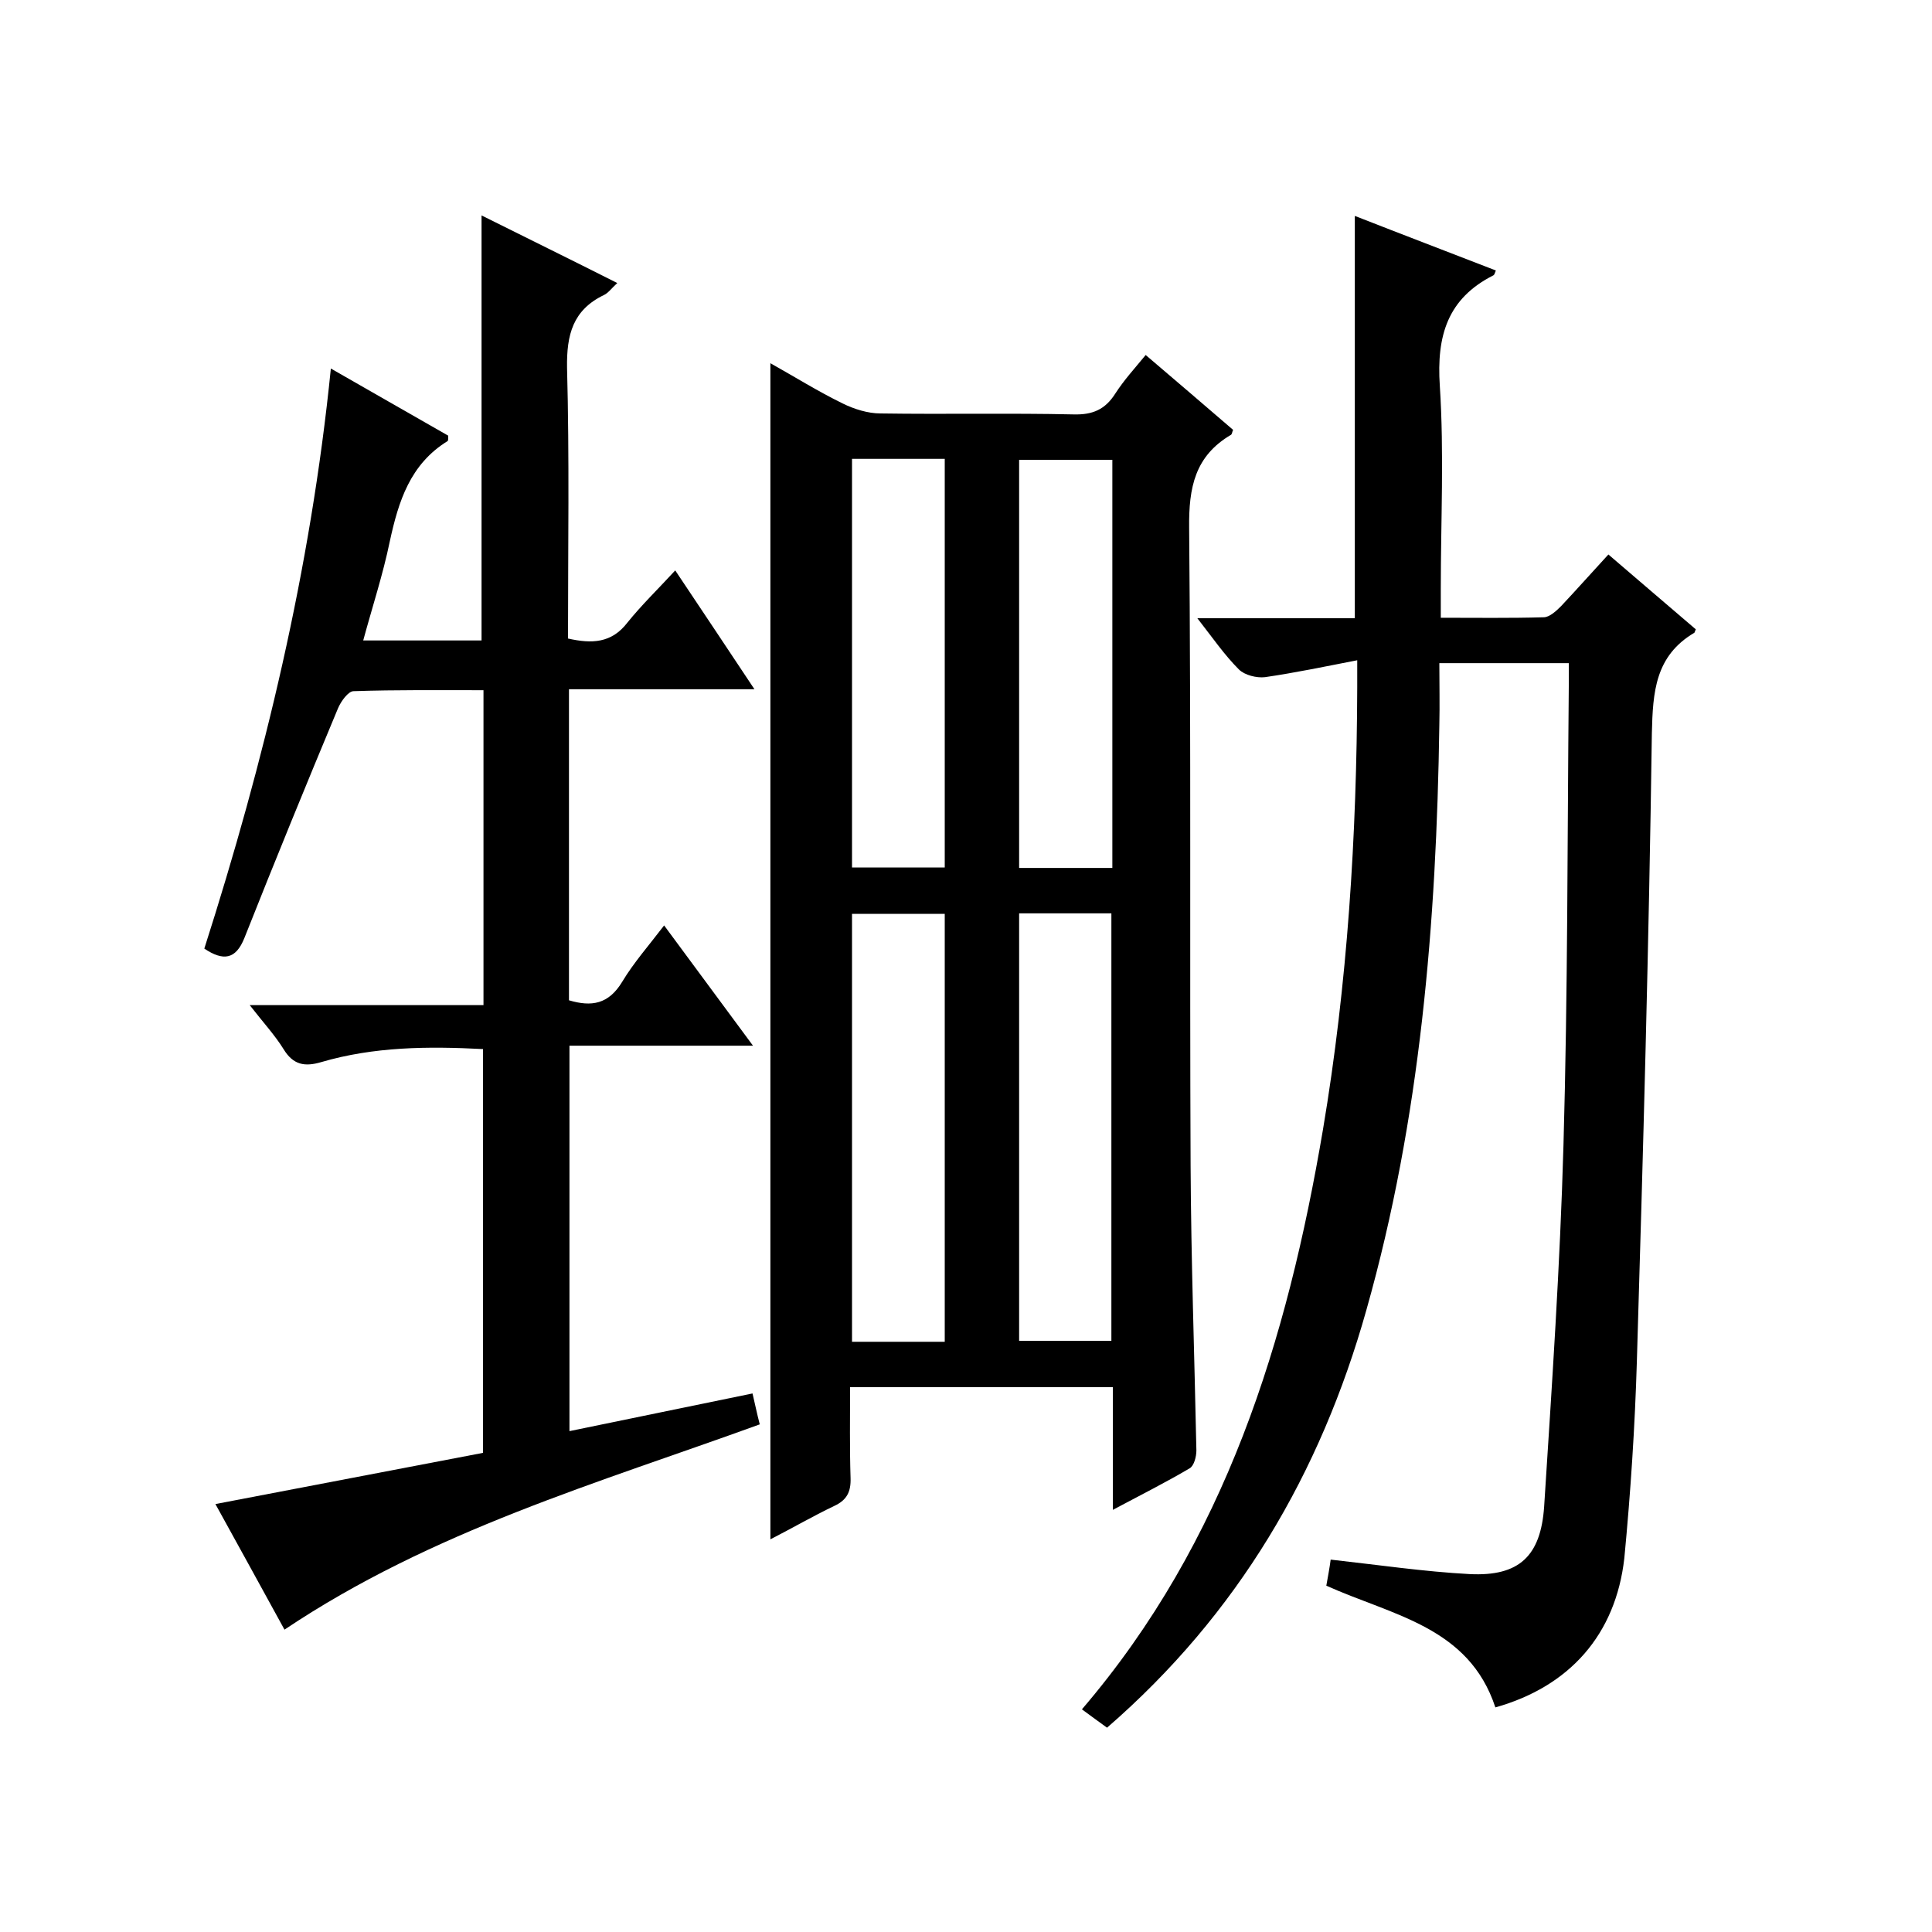
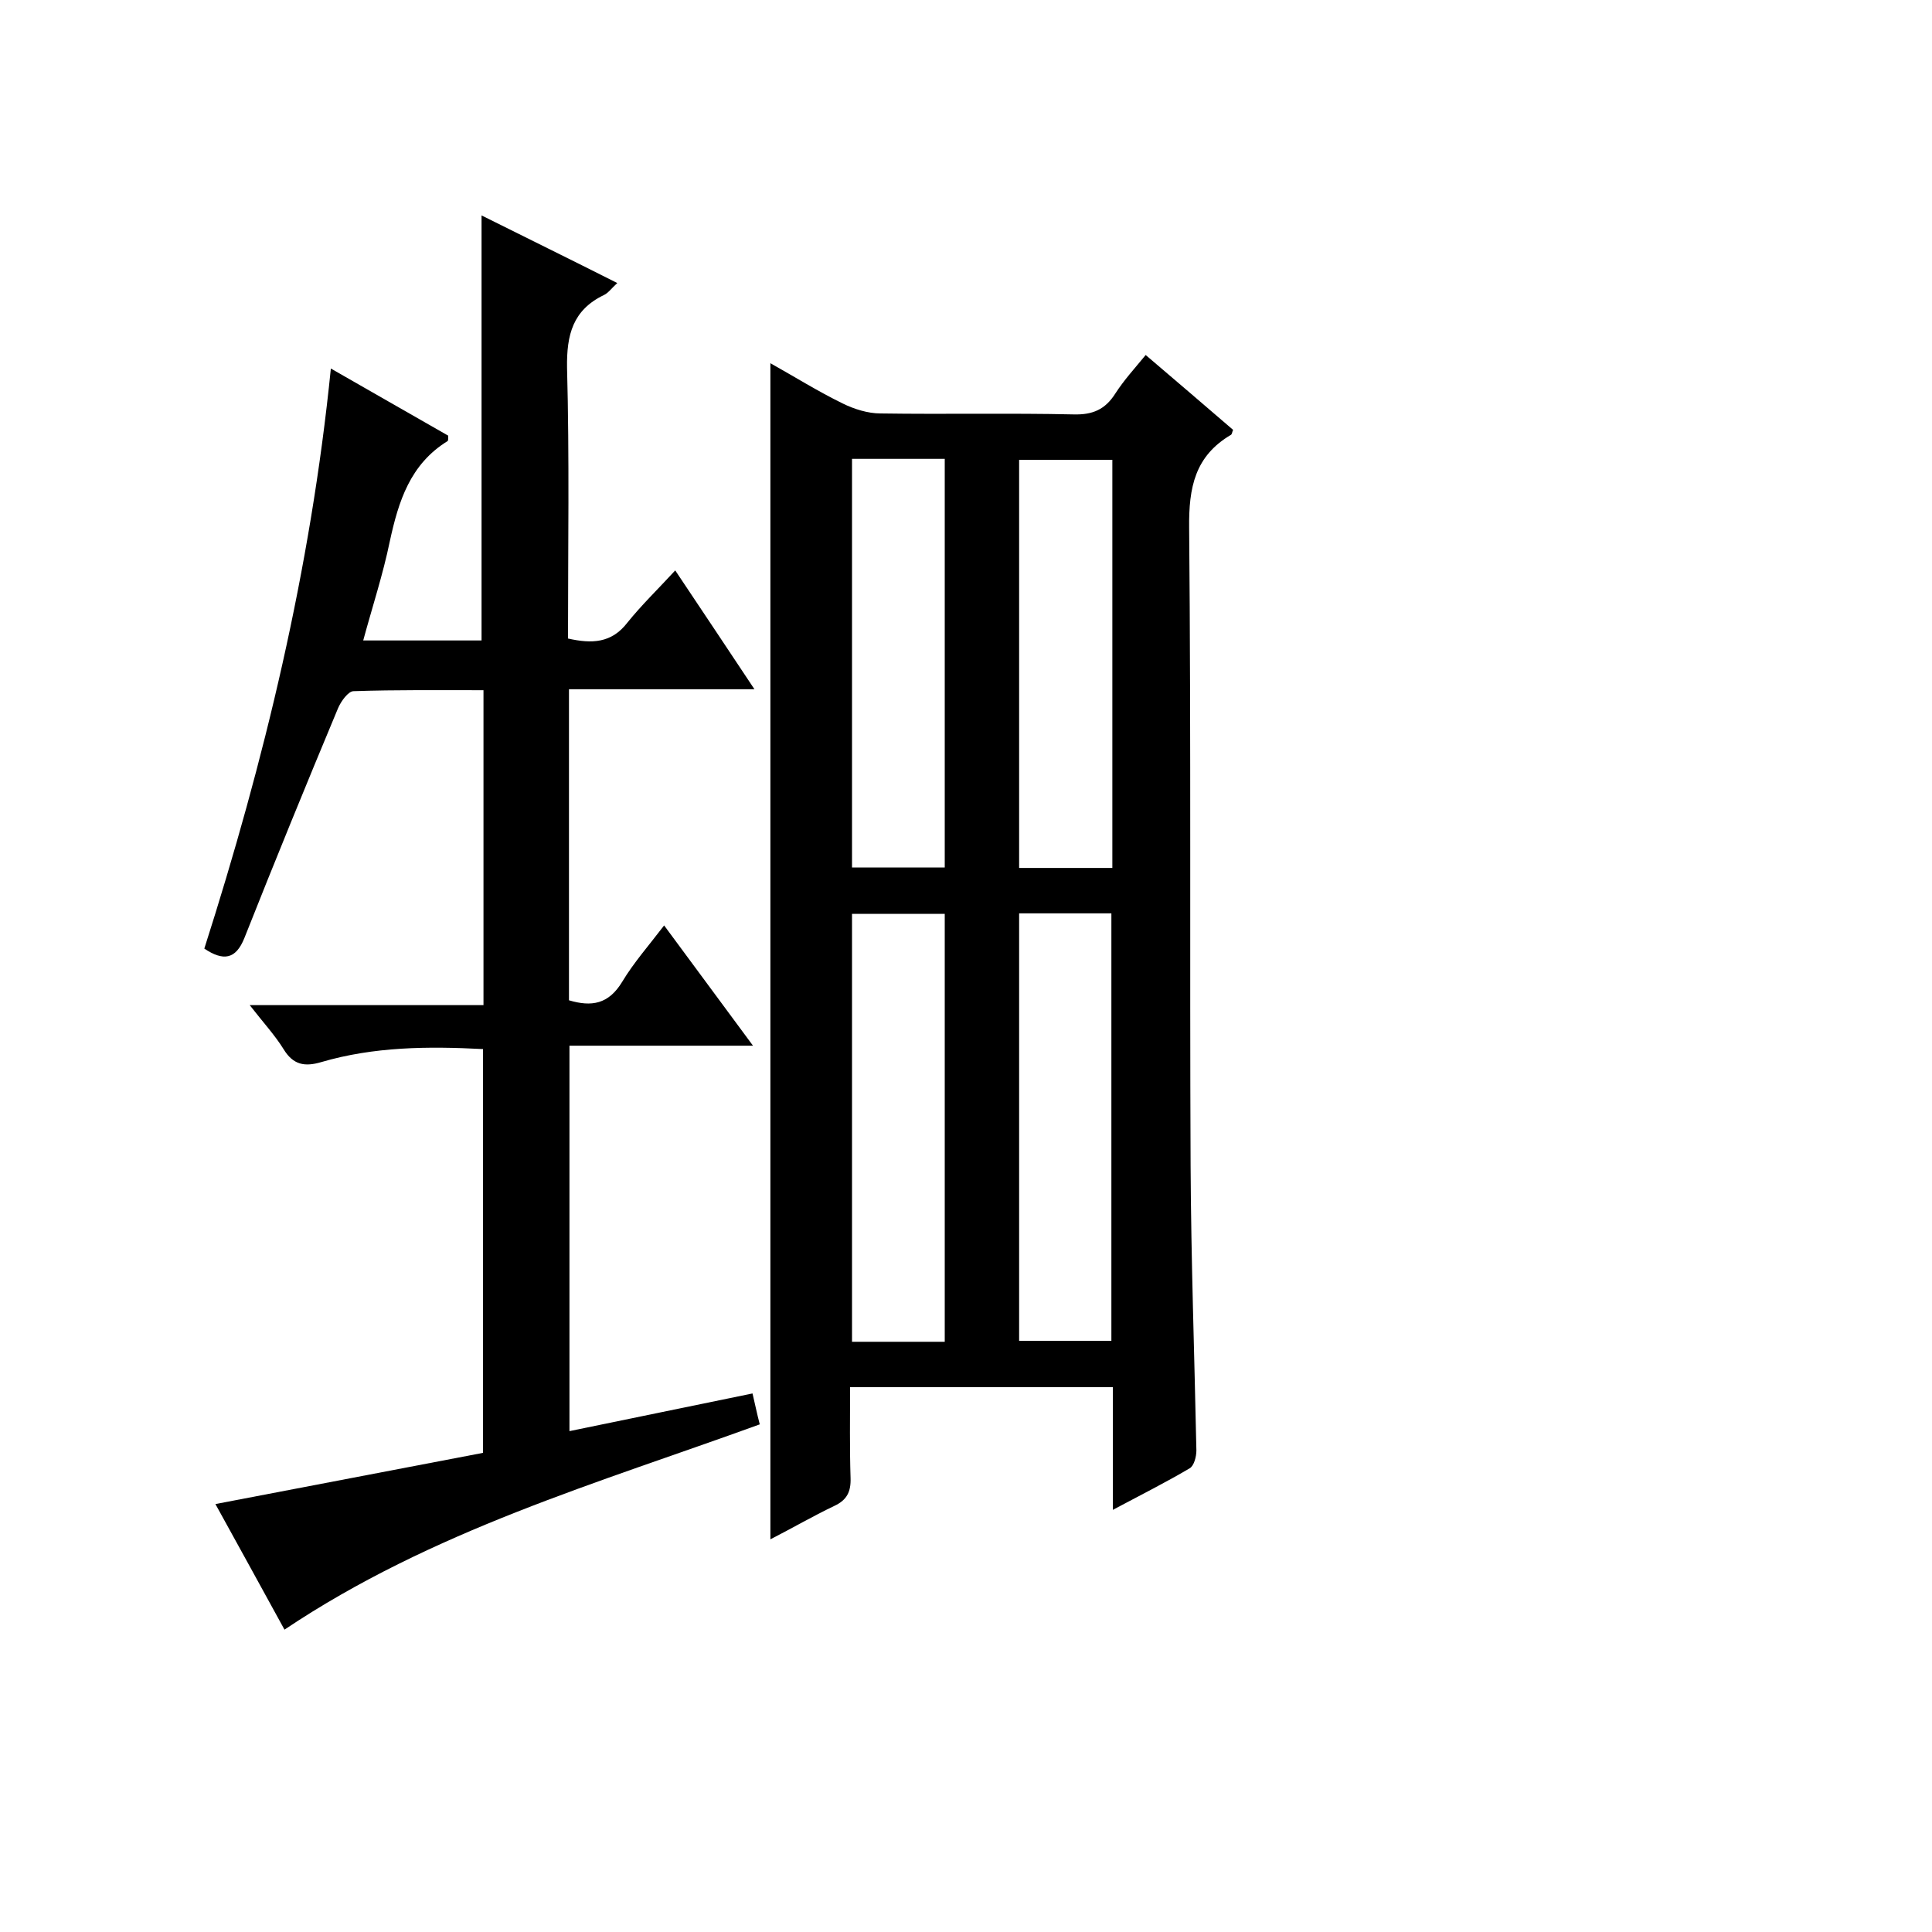
<svg xmlns="http://www.w3.org/2000/svg" enable-background="new 0 0 400 400" viewBox="0 0 400 400">
  <path d="m230.4 312.6c0-9.2 0-17.1 0-25.4-18.2 0-36 0-54.4 0 0 6.3-.1 12.6.1 18.8.1 2.9-.8 4.6-3.4 5.8-4.4 2.1-8.7 4.6-13.2 6.9 0-81.2 0-161.9 0-243.5 5 2.8 9.8 5.8 14.9 8.3 2.4 1.2 5.3 2.1 7.9 2.1 13.3.2 26.7-.1 40 .2 3.9.1 6.5-1 8.6-4.3 1.8-2.8 4-5.2 6.3-8 6.2 5.3 12.2 10.4 18.1 15.5-.2.4-.2.8-.4 1-7.5 4.4-8.8 10.9-8.7 19.3.4 44 .1 88 .3 132 .1 19.7.8 39.3 1.2 59 0 1.3-.5 3.2-1.4 3.7-4.9 2.9-9.9 5.4-15.9 8.6zm-34.8-34.8c0-29.9 0-59.3 0-88.6-6.6 0-12.9 0-19.2 0v88.6zm15.4-88.7v88.5h19.1c0-29.7 0-59.1 0-88.5-6.5 0-12.6 0-19.1 0zm-34.6-94.1v84.6h19.2c0-28.4 0-56.4 0-84.6-6.5 0-12.7 0-19.2 0zm53.9.2c-6.7 0-13 0-19.3 0v84.5h19.3c0-28.3 0-56.2 0-84.5z" />
-   <path d="m309.6 353.5c-5.5-16.7-21.2-19-35-25.2.3-1.7.7-3.8.9-5.4 9.9 1.1 19.4 2.5 28.8 3 10.2.5 14.7-3.7 15.4-14 1.6-24.9 3.3-49.9 4-74.8.9-31.6.8-63.3 1.1-95 0-1.5 0-2.9 0-4.8-8.9 0-17.5 0-26.8 0 0 4.3.1 8.6 0 12.8-.6 40.9-3.9 81.5-15.1 121.1-9.5 33.8-26.6 63-53.7 86.5-1.7-1.2-3.4-2.5-5.2-3.8 29.8-34.8 42.5-76.4 49.9-120 5.1-30.3 7-60.9 7.1-91.6 0-1.6 0-3.3 0-5.6-6.7 1.3-12.9 2.6-19.1 3.5-1.7.2-4.2-.4-5.4-1.6-3-3-5.4-6.5-8.6-10.6h32.6c0-27.8 0-55.1 0-83.3 9.7 3.8 19.4 7.5 29.2 11.3-.2.5-.3.9-.5 1-9.5 4.8-11.8 12.5-11.1 22.9.9 13.9.2 28 .2 42v6c7.4 0 14.3.1 21.3-.1 1.2 0 2.6-1.3 3.6-2.3 3.2-3.4 6.3-6.9 9.8-10.7 6.1 5.2 12.1 10.4 18.1 15.5-.2.4-.2.6-.3.7-8.1 4.8-8.6 12.2-8.8 20.8-.6 43.3-1.8 86.6-3.1 129.9-.4 13.6-1.3 27.3-2.6 40.9-1.8 15.9-11.4 26.6-26.7 30.9z" />
  <path d="m58.9 337.4c-4.7-8.6-9.4-17.1-14.3-26 18.8-3.6 37.1-7.1 55.4-10.6 0-28 0-55.6 0-83.6-11.4-.6-22.6-.5-33.5 2.7-3.4 1-5.8.6-7.8-2.7-1.8-2.9-4.2-5.5-7-9.1h48.4c0-22 0-43.3 0-65.2-9.1 0-18-.1-26.9.2-1.1 0-2.6 2.1-3.2 3.5-6.6 15.8-13.1 31.7-19.4 47.6-1.8 4.5-4.4 4.8-8.3 2.2 12.4-38.8 22-78.4 26.2-120.1 8.4 4.8 16.4 9.4 24.3 13.9 0 .5 0 1-.1 1.1-7.8 4.8-10.2 12.5-12 20.8-1.4 6.8-3.6 13.5-5.5 20.5h24.5c0-29.2 0-58.3 0-88 9.2 4.6 18.4 9.1 28.1 14-1.2 1.1-1.9 2.1-2.8 2.5-6.4 3.1-7.7 8.2-7.6 15 .5 18.6.2 37.3.2 56.1 4.9 1.1 9 1 12.3-3.3 2.9-3.6 6.3-6.9 9.9-10.8 5.7 8.5 10.8 16.2 16.4 24.6-13.4 0-25.8 0-38.4 0v64.4c4.7 1.4 8.2.8 11-3.8 2.4-4 5.5-7.5 8.7-11.7 6.1 8.3 12 16.2 18.4 24.9-13.2 0-25.4 0-38 0v79.8c12.5-2.6 24.9-5.1 37.9-7.8.5 2.1.9 4.1 1.5 6.4-33.6 12.2-67.8 22-98.4 42.5z" />
</svg>